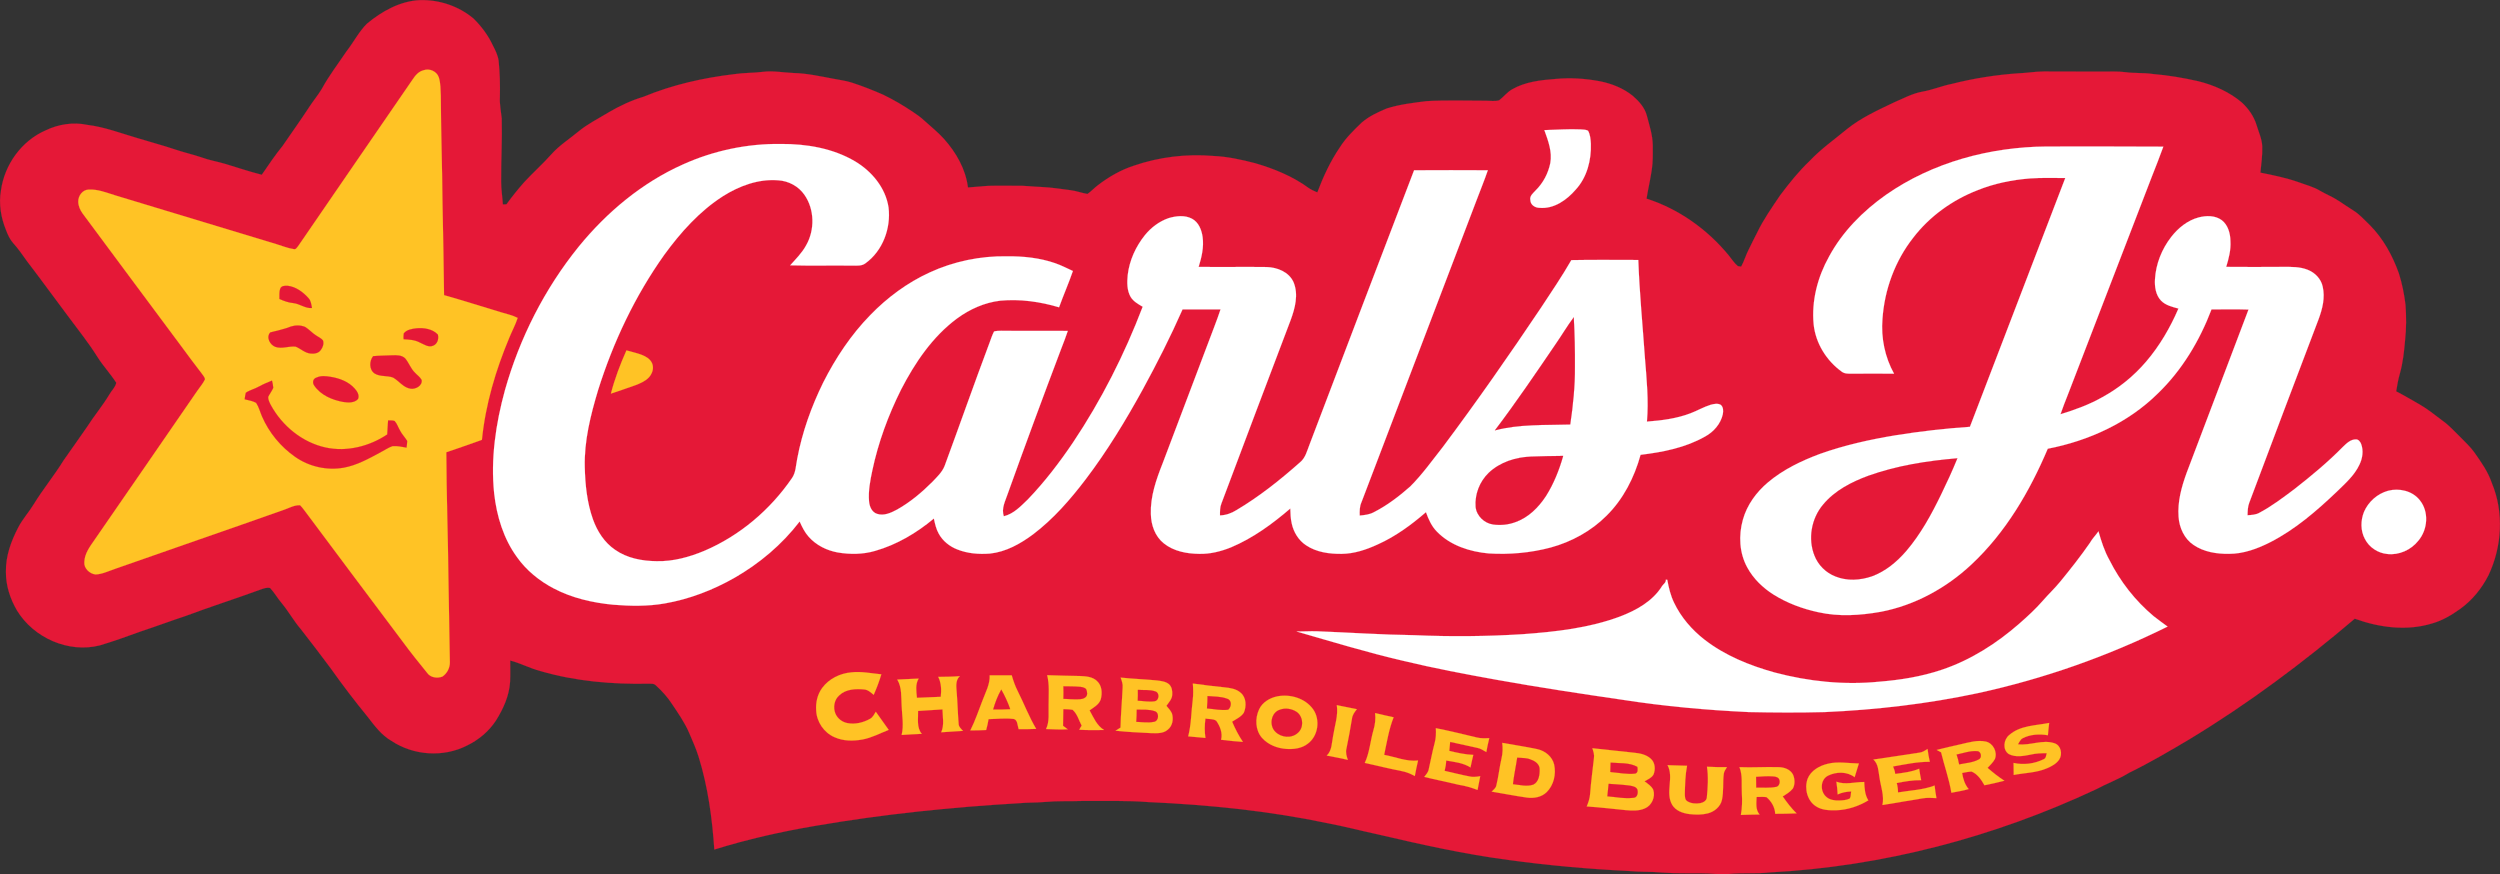
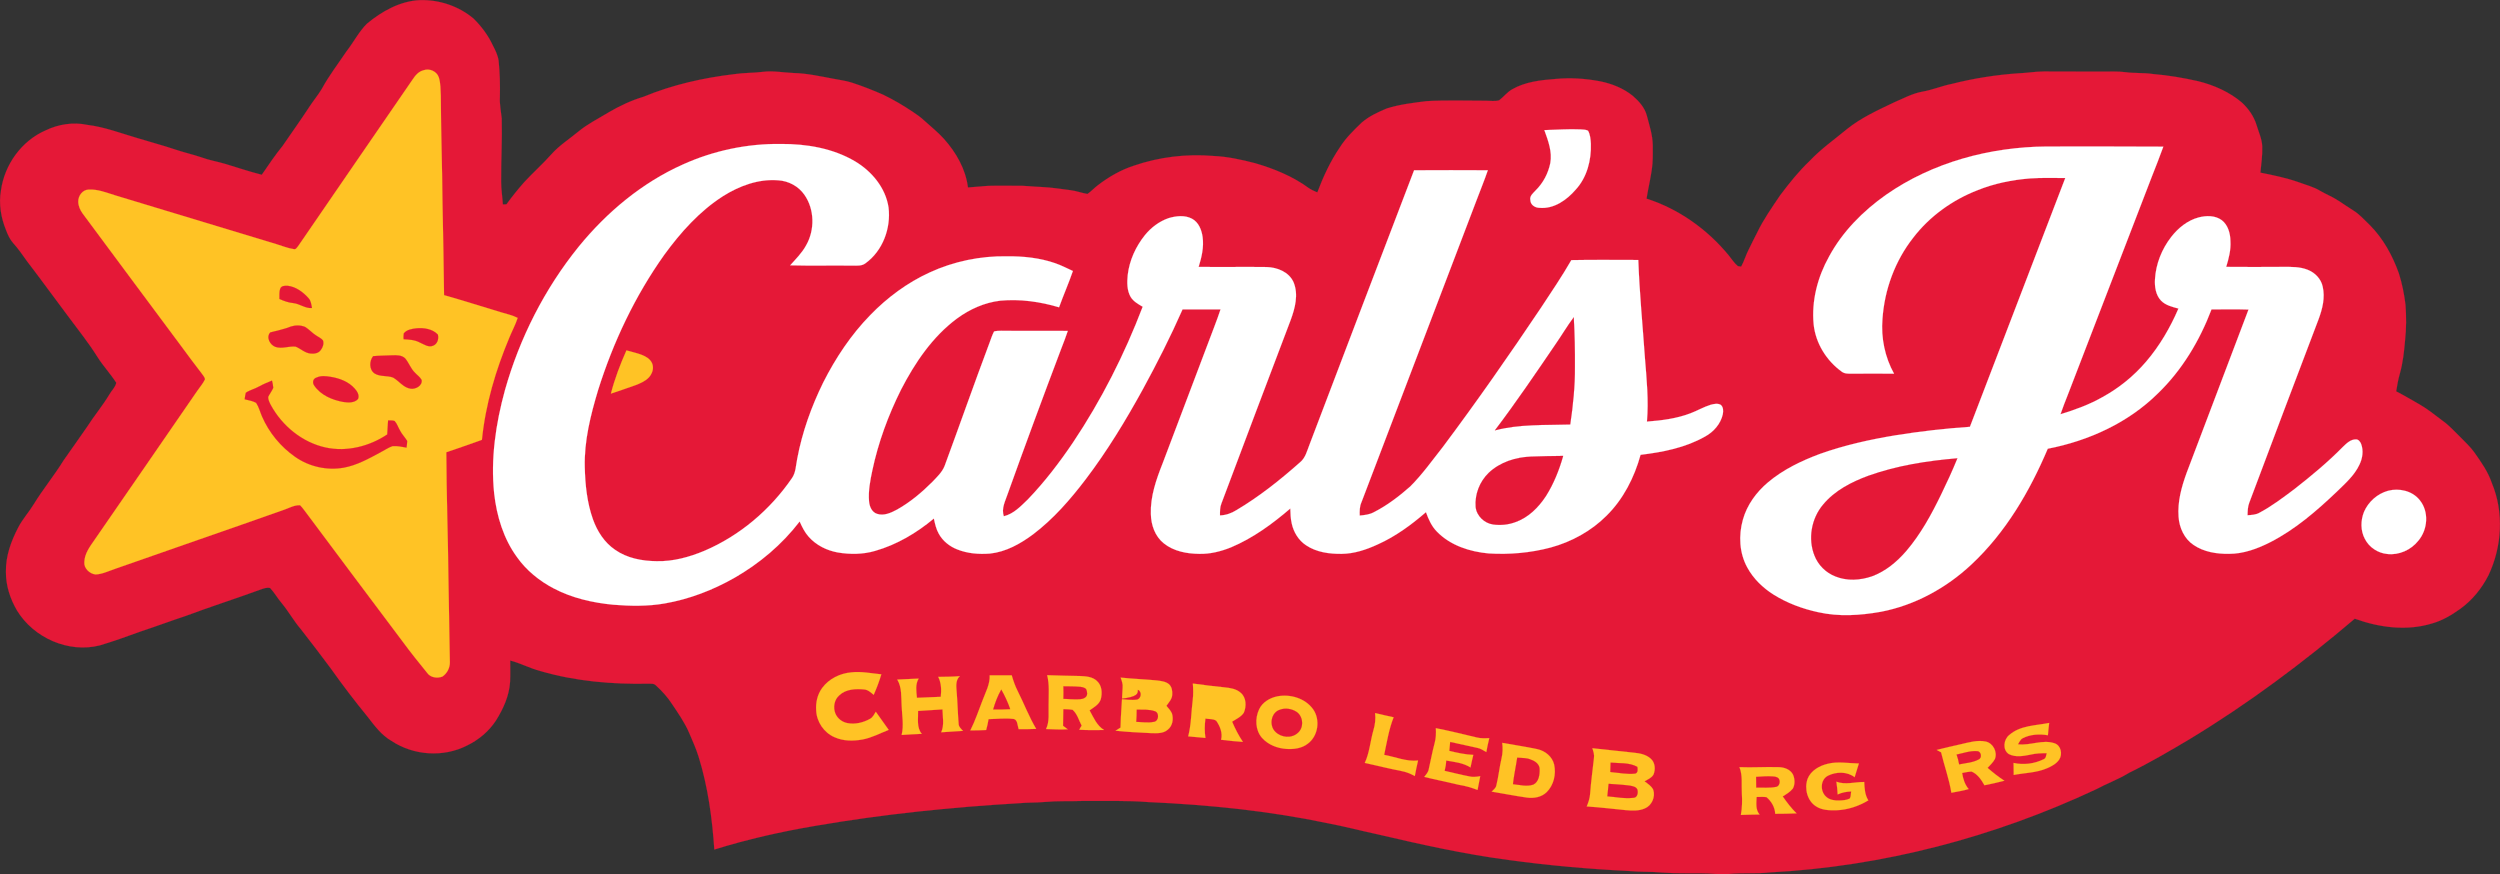
<svg xmlns="http://www.w3.org/2000/svg" version="1.1" id="Layer_1" x="0px" y="0px" viewBox="0 0 1769.5 618.8" enable-background="new 0 0 1769.5 618.8" xml:space="preserve">
  <rect x="0" y="0" width="1769.5" height="618.8" fill="#333333" stroke="none" />
  <path fill="#E51837" stroke="#E51837" stroke-width="9.375000e-02" stroke-miterlimit="10" d="M297.1,0.1  c13.7-0.4,27.6,4.2,38.1,13.1c5.5,5.4,10.2,11.7,13.5,18.7c1.8,3.5,3.6,7,4.2,11c0.9,8.6,1.1,17.2,0.9,25.8c-0.3,5,0.8,10,1.3,15  c0.4,15-0.5,30-0.4,45c0,5.4,0.9,10.7,1.2,16c0.7,0,2,0,2.6-0.1c3.9-5.4,8.1-10.6,12.5-15.6c6.3-6.8,13.2-12.9,19.3-19.8  c5.5-6.2,12.6-10.7,19-16c6.5-5.4,14.2-9.2,21.4-13.6c7.8-4.6,16.1-8.5,24.8-11.1c20.5-8.5,42.3-13.4,64.2-16c6.6-1,13.3-0.8,20-1.6  c7.3-1,14.7,0.5,22,0.8c9.4,0.2,18.7,2.3,27.9,4c4.4,0.9,9,1.4,13.3,2.8c7.5,2.4,15,5.4,22.3,8.6c7.2,3.5,14.2,7.6,20.9,12.1  c2.8,1.9,5.6,3.8,8,6.1c4.7,4.3,9.7,8.2,14,13c8.6,9.6,15.4,21.4,17,34.4c3-0.2,5.9-0.4,8.9-0.7c8.2-0.9,16.5-0.4,24.7-0.5  c6.4-0.2,12.7,0.7,19,0.9c6.7,0.3,13.3,1.4,19.8,2.2c4.2,0.5,8.1,2,12.2,2.7c2.7-1.8,4.8-4.3,7.4-6.2c7.7-5.9,16.2-10.8,25.4-13.8  c18-6.2,37.3-8.5,56.2-6.9c10,0.4,19.9,2.6,29.6,5.1c13.4,3.9,26.7,9.3,38,17.6c1.9,1.3,4,2.2,6.1,3.1c4.2-11.1,9.2-22,15.9-31.8  c4.2-6.7,9.9-12.2,15.5-17.6c5.2-4.5,11.5-7.4,17.7-10c9.1-2.9,18.7-4,28.2-5.2c14-0.8,28-0.3,42-0.3c3.1,0,6.4,0.6,9.4-0.3  c3.2-2.4,5.6-5.7,9.1-7.7c9.3-5.4,20.3-6.6,30.8-7.4c10.6-1,21.3-0.3,31.7,1.7c8.3,1.7,16.3,4.9,22.9,10.2c4.4,3.8,8.5,8.3,10,14  c1.8,6.9,4.1,13.7,4.2,20.9c0,4.3,0.1,8.7-0.2,13c-0.7,8.4-2.9,16.6-4.2,24.9c22.8,7.3,43.1,21.8,58.2,40.2c2.1,2.6,3.9,5.5,6.5,7.6  c0.6,0.1,1.7,0.2,2.3,0.3c2.1-3.8,3.3-8.1,5.3-12c1.9-4,4-8,6-12c4.5-9.4,10.6-18,16.4-26.6c6.4-8.5,13.1-16.9,20.8-24.2  c8-8.5,17.6-15.2,26.5-22.6c10-8,21.7-13.3,33.2-18.8c6.6-2.8,12.9-6.3,20-7.6c7.1-1.2,13.8-4.1,20.9-5.5  c15.4-3.9,31.2-6.4,47.2-7.5c6-0.2,12-1.3,18-1.3c13.7,0.1,27.3,0,41,0.1c5.6,0,11.2-0.3,16.7,0.4c6.5,0.9,13,0.3,19.4,1.3  c10.8,0.9,21.5,2.7,32.1,5.1c11.2,2.8,22.1,7.6,30.9,15.1c4.6,4.3,8.4,9.6,10.3,15.7c1.5,5.1,3.9,10,4.1,15.4  c0.2,6.2-0.7,12.4-1.3,18.5c8.9,1.8,17.9,3.6,26.5,6.6c5.3,2,10.9,3.3,15.8,6.3c4.5,2.6,9.3,4.5,13.6,7.4c3.2,2.2,6.5,4.3,9.7,6.4  c4.5,2.7,7.9,6.7,11.7,10.3c9.6,9.6,16.2,21.7,20.7,34.3c2.3,7.3,3.8,14.8,4.7,22.3c0.6,8.3,0.6,16.7-0.3,25  c-0.7,7.9-1.5,15.9-3.7,23.6c-1.2,4.1-1.9,8.4-2.6,12.6c5.3,2.7,10.4,5.8,15.6,8.7c6.1,3.4,11.5,7.8,17.1,12c4.8,3.4,8.8,7.9,13,12  c3.3,3.4,6.8,6.6,9.6,10.5c4.8,6.8,9.7,13.7,12.4,21.7c8.7,20.8,7.2,45.1-2.4,65.3c-4.8,9.4-11.6,17.8-20.2,23.9  c-6,4.3-12.4,8.1-19.5,10.1c-18,5.6-37.5,3-54.9-3.3c-36.7,31.2-75.5,60.2-116.8,85.2c-14.1,8.4-28.3,16.7-43,23.9  c-7.4,4.6-15.6,7.5-23.2,11.6c-72.4,34-151.2,54.7-231.2,58.9c-9.6,1.1-19.2,0.1-28.8,1.1c-6.7,0.6-13.3-0.6-20-0.5  c-9,0-18,0.1-27-0.5c-7.8-0.8-15.7-0.3-23.5-1.1c-28.5-1.4-57-3.9-85.3-7.8c-31.5-4.1-62.5-11.1-93.4-18.3  c-11.6-2.5-23-5.5-34.6-7.7c-41.9-8.8-84.5-13.1-127.2-15c-15.3-1.2-30.7-0.7-46-0.8c-9,0.3-18-0.1-27,0.7  c-6.1,0.6-12.2,0.3-18.3,0.9c-48.3,2.8-96.5,7.8-144.2,16c-24.2,4.1-48.2,9.5-71.6,16.8c-1.5-22.1-4.5-44.4-11.1-65.6  c-1.8-5.9-4.4-11.5-6.8-17.2c-3.1-7.1-7.6-13.6-11.9-20c-3.2-5-7.2-9.4-11.6-13.4c-1.4-1.5-3.6-1.1-5.4-1.2  c-25.6,0.5-51.5-1.7-76.2-8.9c-7.4-1.9-14.1-5.6-21.5-7.5c0,5.1,0.2,10.1-0.1,15.2c-0.6,9.8-4.8,19-10,27.3  c-5,7.7-12.3,13.7-20.5,17.7c-16.7,8.5-37.8,7.1-53.4-3.3c-7.2-4.1-12-10.8-17-17.2c-9-11-17.7-22.4-25.9-34  c-7-9.4-14-18.6-21.2-27.8c-5-5.8-8.7-12.6-13.6-18.5c-2.9-3.4-5.1-7.4-8.2-10.7c-2.3-0.6-4.5,0.3-6.6,1  c-17.7,6.5-35.7,12.2-53.3,18.8c-10.6,3.5-21,7.4-31.6,10.9c-9.7,3.5-19.3,7-29.1,9.9c-22.1,5.6-46.7-5.3-58.5-24.6  c-4.9-8.3-8-17.8-7.9-27.5C4,393.6,7.9,382.9,13,373.2c3-5.8,7.5-10.7,10.9-16.3c6.5-10.6,14.5-20.3,21.1-31  c5.5-7.7,10.9-15.6,16.4-23.4c5.1-8,11.2-15.2,16.1-23.4c1.5-2.7,4.2-5,4.8-8.2c-4.1-6.4-9.4-12-13.4-18.4  c-6.1-9.8-13.3-18.7-20.1-27.9c-9.9-13.1-19.5-26.5-29.5-39.5c-3.2-4.5-6.3-9-10-13.1c-2.3-2.6-3.8-5.9-5-9.1  c-3.6-8.8-5.3-18.7-3.6-28.1c2.5-18.3,14.6-35.1,31.6-42.5c9.1-4.4,19.6-6,29.5-3.9c12.3,1.5,23.9,6,35.6,9.4  c8.7,2.7,17.6,5,26.2,7.9c6.4,2.2,12.9,3.6,19.3,5.8c5.4,2,11.2,2.9,16.8,4.6c8.5,2.6,16.9,5.4,25.6,7.6c4.8-7,9.5-14,14.8-20.5  c6.2-9.1,12.7-18.1,18.7-27.3c2.9-4.5,6.3-8.5,9-13c5.1-9.4,11.6-17.8,17.5-26.6c5-6.4,8.7-13.8,14.4-19.5  C270.3,8,283.1,0.8,297.1,0.1L297.1,0.1z" />
  <path fill="#FFC325" stroke="#FFC325" stroke-width="9.375000e-02" stroke-miterlimit="10" d="M292.1,56.2c1.9-2.9,4.3-5.7,7.8-6.5  c4.1-1.5,9.3,0.8,10.7,5.1c1.3,4.2,1.2,8.6,1.4,12.9c0.1,25.4,1,50.7,1.2,76.1c0.5,21.7,0.8,43.4,1.1,65.1  c13.5,3.8,26.8,8.1,40.2,12.1c4,1.2,8.2,2.1,11.9,4c-1.5,4.7-3.9,9.1-5.8,13.7c-9.7,23.1-17,47.5-19.5,72.6c-8.4,3-16.8,6-25.2,8.8  c0.1,29.9,1.2,59.7,1.5,89.6c0.3,19.7,0.6,39.4,1,59c0.1,4-2,8-5.3,10.2c-3.7,1.4-8.5,0.7-10.8-2.7c-6-7.4-12-14.8-17.6-22.5  c-22.3-29.7-44.6-59.4-66.8-89.2c-1.8-2.3-3.4-4.8-5.5-6.9c-3.8-0.2-7.3,1.7-10.8,3c-40,14.2-80.1,27.9-120.1,42  c-4.5,1.5-9,3.8-13.9,4c-4.2-0.5-8.4-4.4-7.9-8.9c0.2-6,4-10.9,7.3-15.7c24.3-35.1,48.4-70.2,72.6-105.3c1.9-2.8,4.1-5.2,5.5-8.2  c-0.1-1.6-1.4-2.7-2.2-4c-5.1-6.5-10-13.3-15-20c-23.2-31.2-46.4-62.3-69.5-93.5c-1.7-2.4-3-5.3-3-8.3c-0.1-4.1,3-8.3,7.2-8.5  c6.5-0.4,12.6,2.1,18.7,4c38.1,11.5,76.2,23.1,114.3,34.6c4.1,1.2,8,2.9,12.2,3.5c1.6,0.6,2.4-1.2,3.3-2.2  C238,134.7,265.2,95.5,292.1,56.2L292.1,56.2z" />
  <path fill="#FFFFFF" stroke="#FFFFFF" stroke-width="9.375000e-02" stroke-miterlimit="10" d="M1093.1,92.1  c8.5-0.2,17.1-0.9,25.6-0.5c1.8,0.1,3.7,0.1,5.3,0.9c1.6,2.8,1.8,6.1,2,9.2c0.4,11.6-2.7,23.8-10.7,32.5  c-6.4,7.4-15.4,13.8-25.6,12.9c-3.1,0-6.4-2-6.5-5.4c-0.7-3,1.9-4.9,3.7-6.9c5.3-5.2,8.9-12,10.4-19.3  C1098.8,107.5,1095.8,99.6,1093.1,92.1L1093.1,92.1z" />
  <path fill="#FFFFFF" stroke="#FFFFFF" stroke-width="9.375000e-02" stroke-miterlimit="10" d="M483.4,116.4  c21.7-9.8,45.5-14.8,69.3-14.5c18.1-0.1,36.8,3,52.5,12.3c11.8,7,21.6,18.7,23.7,32.6c1.8,14.7-4.1,30.8-16.4,39.6  c-2.5,1.9-5.8,1.6-8.8,1.6c-14.8-0.2-29.6,0.2-44.4-0.2c4-4.5,8.4-8.8,11.3-14.2c6.2-10.8,6-25.4-1.2-35.7  c-4.2-6.1-11.3-9.9-18.7-10.3c-13.8-1.1-27.3,3.9-38.9,11.2c-16.6,10.6-30,25.6-41.6,41.5c-20.7,29.1-36.2,61.8-46.9,95.9  c-5.3,17.7-9.9,35.9-9.4,54.5c0.3,12.5,1.6,25.1,5.8,36.9c3,8.4,8.1,16.4,15.6,21.5c8.5,6,19.1,8,29.4,8.1c11.7,0.3,23.3-2.9,34-7.4  c25-10.7,46.5-29,61.8-51.3c2.9-4.1,2.8-9.2,3.8-13.9c3.5-18.7,10-36.8,18.4-53.9c8.8-17.4,19.7-33.8,33.3-47.7  c12-12.4,26.2-22.9,41.9-30.1c17.1-7.9,36-11.8,54.8-11.5c11.6-0.1,23.3,1.1,34.2,4.9c4.3,1.5,8.4,3.6,12.5,5.5  c-3,8.7-6.7,17.1-9.8,25.7c-13.4-4-27.6-6-41.6-4.7c-11.1,1.3-21.6,6-30.6,12.6c-17.4,12.9-29.8,31.3-39.6,50.3  c-9.1,18.2-16.2,37.5-20.4,57.4c-1.5,7.1-2.9,14.4-2.3,21.7c0.3,3.6,1.9,7.7,5.7,8.9c4.8,1.6,9.8-0.7,14.1-3  c9.3-5.2,17.6-12.2,25.1-19.7c3.2-3.4,6.8-6.7,8.6-11.2c10.7-29,20.9-58.2,31.8-87.2c1-2.7,1.9-5.5,3.2-8c1.7-0.5,3.4-0.4,5.1-0.5  c15.7,0.2,31.4,0,47.1,0.1c-1.5,4.3-3,8.5-4.7,12.7c-12.9,34.1-25.5,68.2-37.8,102.5c-1.7,5.2-4.7,10.4-2.8,16c7-1.7,12-7.1,17-11.9  c11.9-12.4,22.3-26,31.9-40.2c20.1-30,36.5-62.4,49.4-96.2c-3.1-1.8-6.5-3.7-8.5-6.9c-2.7-4.7-2.6-10.3-2.1-15.5  c1.2-10.4,5.7-20.2,12.2-28.3c4.4-5.4,10.1-9.7,16.7-12c5.4-1.6,11.5-2.3,16.6,0.4c4.7,2.5,6.8,7.9,7.5,12.9  c1,7.2-0.7,14.4-2.8,21.2c16,0.2,32.1-0.1,48.1,0.1c7.6,0.2,15.9,3.5,19.1,10.8c3.6,8.7,1,18.4-2.1,26.8  c-16.4,43.3-32.8,86.5-49,129.8c-1.1,2.7-1,5.6-1,8.4c4.1-0.1,8.1-1.5,11.6-3.7c16.2-9.6,31-21.4,45.1-33.9c3.8-3.1,4.9-8,6.6-12.3  c24.6-64.8,49.3-129.6,74.1-194.4c17.4-0.1,34.8-0.1,52.2,0c-2.4,7-5.2,13.8-7.8,20.7c-27.2,71.5-54.4,142.9-81.7,214.4  c-1.3,2.9-1.3,6.1-1.2,9.3c3.5-0.3,7-0.7,10.1-2.4c9.4-4.8,17.9-11.3,25.7-18.2c8.6-8.6,15.6-18.5,23.1-28  c24.1-32.2,47.1-65.2,69.5-98.6c7.3-11.1,14.8-22.1,21.4-33.6c15.8-0.3,31.6-0.1,47.4-0.1c0.8,23.2,3.1,46.4,4.7,69.6  c1.2,14.9,2.7,29.9,1.4,44.8c10.5-0.8,21-2.1,30.9-5.9c4.8-1.8,9.3-4.5,14.2-6c2.3-0.6,4.9-1.2,7.1,0c2,1.6,1.9,4.4,1.5,6.7  c-1.5,6.8-6.5,12.5-12.6,15.8c-13.9,7.9-29.9,11-45.6,12.9c-4.4,16-12.2,31.4-24.2,43.2c-10.8,10.8-24.7,18.4-39.4,22.4  c-14.3,3.8-29.2,5.1-43.9,4.2c-13.3-1.2-27.1-5.6-36.6-15.4c-3.8-3.8-6-8.8-7.8-13.8c-10.4,9-21.6,17.2-34.1,22.8  c-8,3.7-16.6,6.6-25.5,6.7c-8.7,0.1-17.9-1.1-25.3-6.1c-5.3-3.5-8.8-9.3-10.1-15.4c-0.8-3.5-0.9-7-1-10.6  c-12.7,10.9-26.5,21-42,27.5c-7.2,2.9-14.8,4.8-22.6,4.6c-8.7-0.1-17.9-1.8-24.9-7.4c-6.3-5-9.1-13.1-9.2-20.9  c-0.4-12.4,3.8-24.3,8.3-35.7c12.3-32.4,24.5-64.9,36.8-97.3c1.5-3.9,2.9-7.8,4.2-11.7c-8.9-0.1-17.9,0-26.9,0  c-8.5,19.3-18.1,38.2-28.2,56.7c-12.1,22-25.2,43.6-40.4,63.6c-10.9,14.3-22.8,28-37.2,38.9c-9,6.7-19.2,12.4-30.5,13.6  c-7.8,0.6-15.9,0-23.3-3c-5.3-2.1-10.1-5.9-12.9-11c-1.9-3.3-2.7-7.1-3.5-10.8c-12.2,10.2-26.2,18.5-41.6,22.9  c-8.5,2.5-17.7,2.6-26.5,1.1c-7.7-1.4-15.2-5.1-20.5-11.1c-2.8-3.1-4.7-7-6.4-10.8c-12.5,16.3-28.4,29.7-46.2,39.9  c-15.3,8.7-32,15.1-49.3,18.1c-12,2.1-24.4,1.9-36.5,0.9c-14.5-1.4-29.1-4.7-42-11.5c-10.2-5.3-19.4-12.8-26-22.1  c-9.6-13.1-14.4-29.1-16.2-45c-2.6-24.6,1.1-49.5,7.6-73.2c10.4-36.9,28.1-71.8,52.2-101.6C429.6,150.1,454.5,129.3,483.4,116.4  L483.4,116.4z" />
  <path fill="#FFFFFF" stroke="#FFFFFF" stroke-width="9.375000e-02" stroke-miterlimit="10" d="M1334.9,137.9  c33.1-23.1,73.7-33.9,113.8-34.2c27.5,0,55-0.1,82.5,0.1c-2.6,7.2-5.4,14.3-8.2,21.4c-19.8,51.2-39.4,102.5-59.2,153.7  c-1.9,4.7-3.7,9.5-5.4,14.3c10.2-3.1,20.4-6.8,29.7-12.1c11.7-6.4,22.2-14.9,30.9-25.1c9.6-11.2,17.1-24.1,22.9-37.6  c-4.4-1.2-9.1-2.3-12.3-5.6c-3.8-4-4.6-9.8-4.3-15.1c0.6-10.8,4.8-21.4,11.5-30c4.9-6.3,11.5-11.7,19.4-13.8  c5.4-1.4,11.6-1.5,16.3,1.9c4.5,3.4,6.1,9.4,6.2,14.8c0.4,6.3-1.2,12.4-3,18.3c13.3,0.1,26.6,0.1,40,0c6,0,12.2-0.2,17.8,2.1  c5.1,2,9.4,6.5,10.5,11.9c1.8,7.8-0.2,15.7-2.9,23c-16.5,43.3-32.8,86.6-49.1,130c-1.1,2.8-1.1,5.9-1.2,8.8c2.8-0.2,5.8-0.3,8.3-1.7  c8.9-4.7,17-10.9,25-16.9c11.9-9.3,23.6-19,34.2-29.8c2.6-2.5,5.5-5.4,9.3-5.3c1.8,0,3,1.7,3.6,3.2c1.8,4.8,1,10.2-1.2,14.7  c-3.6,7.7-10.1,13.3-16,19.1c-14.3,13.6-29.5,26.8-47.2,35.8c-9,4.6-18.9,8.2-29.1,8.2c-8.7,0.1-17.8-1.3-25.1-6.3  c-6.5-4.3-10.1-12.2-10.6-19.9c-0.8-10.7,2.1-21.2,5.7-31.1c14.6-38.5,29.2-77.1,43.8-115.6c-8.7-0.3-17.5-0.1-26.2-0.1  c-8.4,22.1-20.8,42.9-37.9,59.4c-21.1,20.9-49.1,33.6-78,39.2c-12.8,30.2-29.8,59.3-54,81.9c-17.8,16.7-40.1,28.9-64.1,33.5  c-14.6,2.6-29.8,3.6-44.4,0.3c-11.1-2.4-21.9-6.4-31.5-12.4c-7.6-4.8-14.4-11.3-18.7-19.3c-5.6-10.2-6.2-22.6-3.1-33.7  c2.9-10.5,9.6-19.6,17.8-26.5c10.8-9.1,23.6-15.2,36.7-20.1c17.4-6.2,35.4-10.2,53.6-13.2c17.4-2.8,35-4.8,52.6-6  c22.5-58.7,45-117.4,67.5-176.1c-8.4,0-16.8-0.3-25.1,0.3c-12.7,1-25.4,3.6-37.2,8.4c-17.7,6.9-33.7,18.4-45.3,33.5  c-12.9,16.4-20.4,36.8-21.8,57.6c-1.1,13.3,1.7,27,8.2,38.7c-9.9-0.1-19.9-0.1-29.9,0c-2.5,0-5.2,0.1-7.2-1.5  c-10.8-7.8-18.4-20.1-19.8-33.4c-1.6-16.7,2.8-33.5,10.9-48C1304.1,164,1318.6,149.4,1334.9,137.9L1334.9,137.9z" />
  <path fill="#E51837" stroke="#E51837" stroke-width="9.375000e-02" stroke-miterlimit="10" d="M198.4,204.3c0.7-2.1,3.4-2.1,5.3-2  c5.8,0.7,10.9,4.5,14.7,8.8c1.7,1.8,1.9,4.5,2.4,6.9c-4.7,0.4-8.6-3-13.2-3.5c-3.4-0.3-6.7-1.5-9.8-2.9  C197.9,209.2,197.5,206.6,198.4,204.3L198.4,204.3z" />
  <path fill="#E51837" stroke="#E51837" stroke-width="9.375000e-02" stroke-miterlimit="10" d="M1101.3,243.3  c4.3-6.2,8.1-12.7,12.6-18.7c0.6,11.7,0.9,23.4,0.8,35.1c0.1,13.6-1.3,27.2-3.3,40.7c-17.8,0.6-35.9-0.4-53.3,4.2  C1073.2,284.7,1087.2,264,1101.3,243.3L1101.3,243.3z" />
  <path fill="#E51837" stroke="#E51837" stroke-width="9.375000e-02" stroke-miterlimit="10" d="M206,231.1c3.2-1,6.8-1,9.9,0.3  c2.9,1.7,5,4.3,7.9,6.1c1.6,1.1,3.6,1.9,4.8,3.5c0.8,2.4-0.2,5-1.7,6.9c-1.6,2.2-4.6,2.6-7.2,2.3c-4-0.4-6.9-3.5-10.5-4.9  c-4.7-0.5-9.6,1.8-14.3,0.2c-3.8-1.4-6.7-6.8-3.6-10.2C196.2,234,201.3,233,206,231.1L206,231.1z" />
  <path fill="#E51837" stroke="#E51837" stroke-width="9.375000e-02" stroke-miterlimit="10" d="M285.8,236c2.1-2.7,5.7-3.2,8.9-3.6  c5.3-0.5,11.4,0.4,15.2,4.4c0.8,3-0.3,6.7-3.4,7.9c-3.3,1.4-6.5-1.1-9.4-2.3c-3.5-1.9-7.5-2.1-11.4-2.3  C285.5,238.7,285.7,237.4,285.8,236L285.8,236z" />
  <path fill="#FFC325" stroke="#FFC325" stroke-width="9.375000e-02" stroke-miterlimit="10" d="M432.4,278.6  c2.7-10.5,6.6-20.7,11-30.6c4.3,1.3,8.9,2.1,12.9,4.1c2.7,1.3,5.2,3.6,5.7,6.6c0.6,3.1-0.7,6.2-2.8,8.5c-2.6,2.7-6.2,4.2-9.6,5.5  C443.9,274.7,438.2,276.7,432.4,278.6L432.4,278.6z" />
  <path fill="#E51837" stroke="#E51837" stroke-width="9.375000e-02" stroke-miterlimit="10" d="M264.1,252.1  c4.5-0.4,9.1-0.4,13.7-0.6c3-0.1,6.6-0.2,9,2.2c2.6,3.1,3.9,7.2,6.8,10c1.6,1.8,3.7,3.1,4.8,5.2c0.7,4.1-4.2,6.7-7.7,6.2  c-5.2-0.7-8.2-5.5-12.5-7.9c-4.2-1.6-9.2-0.4-13.1-2.9C261.2,261.6,261.4,255.5,264.1,252.1L264.1,252.1z" />
  <path fill="#E51837" stroke="#E51837" stroke-width="9.375000e-02" stroke-miterlimit="10" d="M224.2,267.2c3-1.4,6.4-1,9.6-0.5  c6.4,1,13,3.4,17.4,8.5c1.7,1.9,3.3,4.6,2.2,7.2c-2.6,2.9-6.9,2.6-10.4,2.1c-7.8-1.4-15.9-4.8-20.5-11.5  C220.9,270.9,221.5,267.9,224.2,267.2L224.2,267.2z" />
  <path fill="#E51837" stroke="#E51837" stroke-width="9.375000e-02" stroke-miterlimit="10" d="M183.5,273.5c2.9-1.6,6-2.9,9-4.1  c0.4,1.7,0.8,3.4,0.9,5.1c-1,2.3-2.5,4.2-3.6,6.4c-0.1,2,0.9,3.9,1.8,5.7c8.1,14.9,22.4,26.6,39,30.2c15,3.2,31-0.9,43.5-9.3  c0.2-3.3,0.4-6.6,0.6-9.9c1.5,0.1,3.1-0.2,4.6,0.4c1.7,1.8,2.4,4.3,3.7,6.5c1.3,2.7,3.6,5,5.2,7.6c0,1.6-0.3,3.1-0.5,4.7  c-3.2-0.6-6.5-1.3-9.8-1.1c-3.1,1.1-5.8,3-8.7,4.5c-8.2,4.4-16.6,9.1-25.9,10.8c-11.9,2.1-24.4-0.7-34.3-7.6  c-10.2-7.1-18.5-17.1-23.5-28.6c-1.4-3.2-2.2-6.7-4.2-9.7c-2.5-1.4-5.4-1.8-8.1-2.5c0.2-1.5,0.4-3.1,0.8-4.6  C176.9,276,180.4,275.3,183.5,273.5L183.5,273.5z" />
  <path fill="#E51837" stroke="#E51837" stroke-width="9.375000e-02" stroke-miterlimit="10" d="M1053.7,334.7  c8-7.6,19.1-11.1,29.9-11.5c7.6-0.2,15.2-0.5,22.8-0.5c-2.8,9.9-6.7,19.7-12.2,28.4c-5.3,8.1-12.5,15.3-21.8,18.5  c-4.9,1.8-10.3,2.3-15.5,1.6c-6.2-0.8-11.8-6.1-12.4-12.4C1043.8,349.9,1047.3,340.9,1053.7,334.7L1053.7,334.7z" />
  <path fill="#E51837" stroke="#E51837" stroke-width="9.375000e-02" stroke-miterlimit="10" d="M1322.6,336.7  c20.2-7.2,41.5-10.5,62.8-12.3c-3.5,8.6-7.4,17.1-11.5,25.5c-6.9,14.2-14.5,28.2-24.8,40.2c-6.6,7.6-14.6,14.3-24.2,17.8  c-8.2,2.8-17.5,3.4-25.7,0.1c-6.8-2.6-12.3-8.1-14.9-14.8c-4.7-11.9-2.2-26.1,6-35.9C1298.6,347.2,1310.6,341.1,1322.6,336.7  L1322.6,336.7z" />
  <path fill="#FFFFFF" stroke="#FFFFFF" stroke-width="9.375000e-02" stroke-miterlimit="10" d="M1690.2,347.4  c7.9-2.1,17.2,0,22.4,6.5c6.8,8.2,5.8,20.9-0.9,28.8c-5.1,6.5-13.7,10.4-22,9.4c-6.6-0.6-12.8-4.7-15.8-10.6  c-3.2-5.9-3.1-13.2-0.6-19.3C1676.4,355.1,1682.7,349.5,1690.2,347.4L1690.2,347.4z" />
-   <path fill="#FFFFFF" stroke="#FFFFFF" stroke-width="9.375000e-02" stroke-miterlimit="10" d="M1479.2,384.3c1.7-3,4.1-5.4,6.1-8.2  c2,7,4.2,14,7.8,20.4c7.6,15.1,18.2,28.7,31.2,39.6c3.2,2.5,6.6,5,9.9,7.4c-42.6,21.1-87.8,37-134.3,47.1  c-35.6,7.6-71.9,11.8-108.2,13.4c-18,0.5-36,0.4-54,0c-29.9-1.4-59.7-4.1-89.3-8.7c-29.6-4.3-59.3-8.8-88.8-14.1  c-22.3-4-44.5-8.2-66.5-13.5c-25.4-5.9-50.3-13.5-75.3-20.7c4.7,0,9.3-0.3,13.9-0.2c23.2,0.9,46.3,2.5,69.5,2.8  c25.5,1.1,51,0.9,76.5-0.7c23.3-1.7,46.9-4.3,68.9-12.5c11.6-4.4,23.3-10.9,29.9-21.7c1-1.4,2.8-2.4,2.6-4.4l1,0.1  c1,5.5,2.3,11.1,4.8,16.2c4.9,10.3,12.6,19.2,21.6,26.2c14.6,11.3,32,18.3,49.6,23.2c24.1,6.4,49.3,9,74.1,6.5  c15-1.2,29.9-3.6,44.1-8.4c20.4-6.8,38.9-18.6,55.1-32.8c5.8-5.1,11.6-10.4,16.7-16.3c4-4.6,8.4-8.7,12.3-13.5  C1465.6,402.7,1472.7,393.7,1479.2,384.3L1479.2,384.3z" />
  <path fill="#FFC325" stroke="#FFC325" stroke-width="9.375000e-02" stroke-miterlimit="10" d="M581.9,487  c4.8-6.6,12.7-10.4,20.7-11.1c7.1-0.8,14.1,0.7,21.2,1.4c-1.5,5-3.3,9.8-5.4,14.5c-2-1.6-4-3.6-6.7-3.8c-6-0.6-13-0.3-17.6,4.1  c-3.7,3.1-4.6,8.7-2.8,13c1.5,3.5,4.8,6,8.4,6.7c5.5,1.1,11.3-0.3,16.1-3c2-1,2.9-3.2,4.1-5c3,4.3,6.1,8.5,9.1,12.8  c-6.1,2.4-12,5.6-18.5,6.8c-6.6,1.2-13.6,1.2-19.8-1.6c-7.5-3.2-12.7-10.9-13-19C577.3,497.2,578.6,491.5,581.9,487L581.9,487z" />
  <path fill="#FFC325" stroke="#FFC325" stroke-width="9.375000e-02" stroke-miterlimit="10" d="M700.5,478c5.2,0,10.4,0,15.6,0  c1.1,3.8,2.4,7.6,4.2,11.1c4.5,8.9,8,18.2,13.1,26.8c-4.2,0.2-8.3,0.2-12.4,0.2c-0.9-2.6-0.6-7.2-4.2-7.3  c-5.7-0.6-11.4,0.1-17.1,0.2c-0.4,2.6-1,5.1-1.7,7.7c-3.7,0.2-7.5,0.3-11.2,0.3c3.5-6.9,5.9-14.3,8.7-21.4  C697.6,489.9,700.8,484.3,700.5,478L700.5,478z" />
  <path fill="#FFC325" stroke="#FFC325" stroke-width="9.375000e-02" stroke-miterlimit="10" d="M741.2,477.9  c7.8,0.3,15.7,0.4,23.5,0.6c4.1,0.2,8.6,0.5,11.7,3.5c3.6,3.2,3.9,8.6,2.7,13c-1.2,3.7-4.9,5.6-7.9,7.8c2.8,5.1,5.1,10.7,10.2,13.9  c-5.8,0-11.7,0.2-17.5-0.2c0.5-1,1.1-2,1.7-2.9c-2-3.8-3.1-8.3-6.4-11.2c-2.2-0.4-4.4-0.4-6.6-0.5c-0.1,3.9-0.2,7.8-0.2,11.8  c1.1,0.8,2.2,1.7,3.3,2.5c-5.1,0.3-10.2,0-15.3-0.2c2.6-5.4,1.6-11.5,1.8-17.3C742.2,491.7,742.9,484.7,741.2,477.9L741.2,477.9z" />
  <path fill="#FFC325" stroke="#FFC325" stroke-width="9.375000e-02" stroke-miterlimit="10" d="M664.1,479.1  c5.1-0.1,10.2-0.1,15.2-0.5c-3.4,3.2-2.3,8.1-2.1,12.2c0.6,7.1,0.7,14.2,1.3,21.2c-0.1,2.3,1.7,3.8,3.1,5.3  c-5.2,0.3-10.3,0.7-15.4,1c2.3-5.2,1-10.8,0.9-16.2c-5.8,0.4-11.5,0.7-17.3,1.1c0.2,5.4-1.2,11.6,2.6,16.2  c-4.8,0.2-9.5,0.5-14.2,0.8c1.6-6.8,0.3-13.6,0-20.4c-0.4-6.4,0.3-13.1-3.1-18.8c5-0.2,10-0.4,15.1-0.7c-2.5,4.2-1.6,9-1.2,13.6  c5.6-0.2,11.3-0.4,16.9-0.7C666.4,488.4,666.3,483.5,664.1,479.1L664.1,479.1z" />
  <path fill="#FFC325" stroke="#FFC325" stroke-width="9.375000e-02" stroke-miterlimit="10" d="M793.2,479.6c8.5,0.9,17,1.2,25.5,2  c3,0.4,6.2,0.7,8.6,2.6c2.1,1.8,2.6,4.8,2.4,7.5c-0.1,3.1-2.4,5.4-4.1,7.9c1.4,1.7,3,3.3,3.9,5.4c1.2,3.9,0.5,8.8-3,11.5  c-3.2,2.8-7.8,2.5-11.8,2.4c-8.4-0.4-16.8-0.8-25.1-1.7c1.1-0.7,2.3-1.5,3.5-2.2c0.2-9.4,1.1-18.9,1.5-28.3  C794.9,484.2,794,481.9,793.2,479.6L793.2,479.6z" />
  <path fill="#FFC325" stroke="#FFC325" stroke-width="9.375000e-02" stroke-miterlimit="10" d="M844.3,483.8c7.4,1,14.9,2,22.3,2.7  c4,0.4,8.4,1,11.5,3.8c4.1,3.4,4.2,9.6,2.3,14.1c-1.9,3-5.4,4.5-8.3,6.4c2.1,5,4.6,9.8,7.6,14.3c-5.2-0.4-10.3-0.8-15.4-1.5  c1.2-4.7-0.7-9.5-3.4-13.4c-2.2-1.6-5.2-1.1-7.7-1.6c-0.6,4.6-0.7,9.1,0,13.7c-4.1-0.4-8.1-0.8-12.2-1.1c2.2-8.3,2.1-17,3.2-25.5  C844.7,491.7,844.6,487.7,844.3,483.8L844.3,483.8z" />
  <path fill="#E51837" stroke="#E51837" stroke-width="9.375000e-02" stroke-miterlimit="10" d="M752.7,485.8c3.6,0.1,7.3,0,11,0.3  c1.7,0.1,3.6,0.3,5,1.6c0.8,1.7,1.3,4.3-0.3,5.7c-1.2,1.2-3,1.4-4.6,1.5c-3.7,0.2-7.4-0.2-11.1-0.3  C752.8,491.6,752.8,488.7,752.7,485.8L752.7,485.8z" />
  <path fill="#E51837" stroke="#E51837" stroke-width="9.375000e-02" stroke-miterlimit="10" d="M703,502.1c1.4-4.9,3.2-9.6,5.7-14  c2.5,4.4,4.6,9,6.3,13.8C711,502.1,707,502.2,703,502.1L703,502.1z" />
-   <path fill="#E51837" stroke="#E51837" stroke-width="9.375000e-02" stroke-miterlimit="10" d="M805.4,488.3  c4.2,0.3,8.6-0.3,12.6,1.2c2.9,1.1,2.4,6.3-0.7,6.8c-4,0.6-8-0.2-12-0.4C805.4,493.4,805.5,490.8,805.4,488.3L805.4,488.3z" />
-   <path fill="#E51837" stroke="#E51837" stroke-width="9.375000e-02" stroke-miterlimit="10" d="M854.7,492.7  c4.7,0.4,9.5,0.2,13.9,1.9c3.4,0.9,3.1,5.8,0.7,7.7c-5,0.7-10-0.5-15-0.9C854.6,498.5,854.7,495.6,854.7,492.7L854.7,492.7z" />
+   <path fill="#E51837" stroke="#E51837" stroke-width="9.375000e-02" stroke-miterlimit="10" d="M805.4,488.3  c2.9,1.1,2.4,6.3-0.7,6.8c-4,0.6-8-0.2-12-0.4C805.4,493.4,805.5,490.8,805.4,488.3L805.4,488.3z" />
  <path fill="#FFC325" stroke="#FFC325" stroke-width="9.375000e-02" stroke-miterlimit="10" d="M904,492.9c9.2-1.8,19.8,1.3,25.4,9.1  c5.3,7.5,3.6,19.1-3.9,24.5c-4.2,3.2-9.7,3.9-14.8,3.6c-6.5-0.4-13.1-2.9-17.5-7.9c-4.7-5.4-5-13.7-2-20.1  C893.5,497.1,898.7,494,904,492.9L904,492.9z" />
-   <path fill="#FFC325" stroke="#FFC325" stroke-width="9.375000e-02" stroke-miterlimit="10" d="M946.2,499.1c4.7,1,9.5,2,14.2,2.9  c-1.7,2-3.2,4.1-3.5,6.8c-1.1,7.1-2.5,14.1-3.9,21.1c-0.7,2.7,0.1,5.4,1,7.9c-4.9-1.1-9.9-2.1-14.9-3c3.8-3.7,3.5-9.2,4.5-14  C944.7,513.6,947.3,506.5,946.2,499.1L946.2,499.1z" />
  <path fill="#E51837" stroke="#E51837" stroke-width="9.375000e-02" stroke-miterlimit="10" d="M906.1,502.3  c3.8-1.4,8.2-0.6,11.5,1.5c4.8,3.1,5.5,11.1,1,14.9c-4.4,4.1-11.9,3.4-16-0.9C898.1,513.3,899.7,504.1,906.1,502.3L906.1,502.3z" />
  <path fill="#E51837" stroke="#E51837" stroke-width="9.375000e-02" stroke-miterlimit="10" d="M804.6,502.3  c4.2,0.1,8.6-0.3,12.7,1.1c3.4,0.9,3,7.1-0.7,7.5c-4,0.8-8.2,0.1-12.3,0C804.5,508,804.6,505.1,804.6,502.3L804.6,502.3z" />
  <path fill="#FFC325" stroke="#FFC325" stroke-width="9.375000e-02" stroke-miterlimit="10" d="M973.3,504.7c4.3,1.1,8.7,2,13.1,3  c-3.4,8.6-4.8,17.7-6.7,26.6c8,1.4,15.7,4.9,24,4c-0.9,3.7-1.6,7.3-2.3,11c-3-1.7-6.2-3-9.6-3.6c-8.7-1.7-17.2-3.8-25.8-5.7  c3.4-7.3,3.9-15.4,6.1-23.1C973.3,513,973.8,508.8,973.3,504.7L973.3,504.7z" />
  <path fill="#FFC325" stroke="#FFC325" stroke-width="9.375000e-02" stroke-miterlimit="10" d="M1422.2,520.2  c7.8-6.8,18.6-6.6,28.2-8.5c-0.3,2.9-0.7,5.8-0.9,8.7c-6-1-12.5-0.7-18,2.2c-1.6,0.9-2.2,2.8-3.2,4.2c8.7,1.1,17.4-3.6,25.9-0.7  c4.6,1.5,5.8,7.7,3.3,11.5c-2,3-5.4,4.8-8.7,6.2c-7.4,3.2-15.7,3.2-23.5,4.7c0-2.8,0-5.6-0.1-8.5c7.1,1.6,14.8,0.6,21.3-2.6  c1.8-0.7,1.7-2.8,2.2-4.3c-3.8,0-7.7,0.1-11.4,1c-5.1,1-10.7,2.1-15.5-0.4C1417.2,530.6,1418.2,523.3,1422.2,520.2L1422.2,520.2z" />
  <path fill="#FFC325" stroke="#FFC325" stroke-width="9.375000e-02" stroke-miterlimit="10" d="M1016.3,515.4  c9.7,1.9,19.3,4.3,29,6.6c2.9,0.7,5.8,0.6,8.8,0.5c-0.8,3.2-1.5,6.5-2.1,9.8c-2.1-1.2-4.1-2.6-6.5-3c-6.4-1.4-12.7-2.8-19.1-4.2  c-0.2,2.1-0.4,4.2-0.6,6.4c5.6,1.3,11.2,2.6,17,2.8c-0.7,3-1.4,5.9-2,8.9c-5.2-3.3-11.3-3.9-17.2-4.9c-0.1,2.5-0.5,4.9-1.1,7.3  c5.8,1.3,11.5,2.8,17.3,3.9c2.6,0.7,5.3,0.3,7.9-0.1c-0.6,3.2-1.3,6.5-1.9,9.7c-4.2-1.6-8.6-2.9-13.1-3.6c-8.2-2-16.5-3.6-24.6-5.6  c1.3-1.7,2.9-3.4,3.2-5.6c1.4-6.1,2.5-12.2,4.1-18.2C1016.4,522.6,1016.5,519,1016.3,515.4L1016.3,515.4z" />
  <path fill="#FFC325" stroke="#FFC325" stroke-width="9.375000e-02" stroke-miterlimit="10" d="M1387.8,526.8  c5.8-1.3,11.8-3.2,17.8-1.9c5.2,1.2,8.3,7.4,6.4,12.3c-1.3,2.4-3.3,4.3-5.2,6.3c3.8,3.3,7.7,6.4,11.9,9.1c-4.7,1.2-9.4,2.3-14.1,3.2  c-2.2-3.9-4.9-7.9-9.1-9.7c-2.3,0.1-4.5,0.6-6.7,1c0.6,4.1,1.9,8.2,4.6,11.4c-4,1.2-8.1,1.8-12.2,2.6c-1.6-9.7-5-19.1-7.3-28.6  c-1-0.6-2.1-1.2-3.1-1.7C1376.4,529.3,1382.1,528.1,1387.8,526.8L1387.8,526.8z" />
  <path fill="#FFC325" stroke="#FFC325" stroke-width="9.375000e-02" stroke-miterlimit="10" d="M1063.3,525.8  c8.3,1.5,16.7,2.7,25,4.5c5.4,1.2,10.4,5.3,11.7,10.8c1.5,6.8-0.2,14.6-5.3,19.6c-3.7,3.6-9.1,4.5-14.1,3.8  c-8.3-1.2-16.5-2.8-24.8-4.2c1.3-1.3,2.9-2.4,3.3-4.3c1.6-6.4,2.2-12.9,3.7-19.3C1063.7,533.1,1063.7,529.4,1063.3,525.8  L1063.3,525.8z" />
  <path fill="#FFC325" stroke="#FFC325" stroke-width="9.375000e-02" stroke-miterlimit="10" d="M1127.1,529.6  c9.9,1.1,19.8,2.1,29.7,3.2c4.1,0.4,8.4,1.3,11.6,4.2c3.1,2.7,3.5,7.6,1.9,11.3c-1.3,2.3-4.1,3.4-6.3,4.7c2.3,1.8,5,3.4,6.2,6.1  c1.6,5-1.1,11.1-6,13.1c-4.3,1.9-9.1,1.6-13.6,1.2c-9.2-0.9-18.3-2-27.5-2.6c1.2-2.9,2.2-5.8,2.4-9c0.6-8.4,1.8-16.8,2.7-25.2  C1128.6,534.2,1127.8,531.9,1127.1,529.6L1127.1,529.6z" />
-   <path fill="#FFC325" stroke="#FFC325" stroke-width="9.375000e-02" stroke-miterlimit="10" d="M1358.7,532.7  c2.1-0.2,3.9-1.5,5.6-2.6c0.4,3,0.9,6.1,1.6,9.1c-8.8-0.1-17.4,1.8-26,3.3c0.7,1.7,1.4,3.5,1.5,5.3c5.8-0.8,11.6-1.4,17-3.7  c0.4,2.7,0.8,5.4,1.4,8.1c-5.8-0.1-11.6,0.9-17.3,2c0.6,2.2,0.9,4.4,0.9,6.7c8.7-1.5,17.6-1.7,25.9-4.9c0.3,3,0.8,6,1.3,8.9  c-3.3-0.2-6.7-0.4-10,0.2c-9.4,1.6-18.8,3.2-28.2,4.7c1.4-6.6-1.2-13.1-2.1-19.5c-0.8-4.4-0.7-9.5-4.3-12.7  C1336.9,536.1,1347.8,534.3,1358.7,532.7L1358.7,532.7z" />
  <path fill="#E51837" stroke="#E51837" stroke-width="9.375000e-02" stroke-miterlimit="10" d="M1384.9,534.1c4.8-1,9.6-2.8,14.7-2.4  c2.6,0.1,3.5,4.7,0.9,5.8c-4.2,2.3-9.1,2.5-13.8,3.5C1386.3,538.6,1385.7,536.3,1384.9,534.1L1384.9,534.1z" />
  <path fill="#E51837" stroke="#E51837" stroke-width="9.375000e-02" stroke-miterlimit="10" d="M1073.9,536.3c3.3,0.3,6.8,0,9.9,1.5  c3,1,6.1,3.4,5.9,6.9c0.1,3.8-0.6,8.7-4.4,10.6c-4.6,1.6-9.6,0.2-14.4-0.3C1071.6,548.7,1073,542.5,1073.9,536.3L1073.9,536.3z" />
  <path fill="#E51837" stroke="#E51837" stroke-width="9.375000e-02" stroke-miterlimit="10" d="M1140,539.8c6.3,0.6,13.2-0.2,18.9,3  c0.2,1.7,0.6,4-1.4,4.7c-5.9,0.7-11.8-0.6-17.7-1.1C1139.9,544.2,1139.9,542,1140,539.8L1140,539.8z" />
  <path fill="#FFC325" stroke="#FFC325" stroke-width="9.375000e-02" stroke-miterlimit="10" d="M1293.7,540.6  c7.2-1.8,14.6-0.3,22-0.2c-1,3.2-2,6.5-3,9.7c-5.3-4.1-12.9-4-18.8-1.1c-5.5,2.7-5.8,11-1.4,14.9c2.4,2.3,6,2.8,9.2,2.7  c2.6-0.1,5.2-0.2,7.6-1.4c0.9-1.5,0.6-3.4,1-5c-3.3,0.1-6.6,0.7-9.6,2.1c-0.2-3-0.4-6-0.9-9c6.4,2.4,13.1,0.1,19.7,0.2  c0.2,4.4,0.4,9.1,2.9,13c-6.8,4.1-14.6,6.7-22.6,7c-4.9,0.1-10.1,0-14.3-2.7c-6.3-3.9-8.5-12.6-6.1-19.5  C1281.7,545.4,1287.8,542,1293.7,540.6L1293.7,540.6z" />
-   <path fill="#FFC325" stroke="#FFC325" stroke-width="9.375000e-02" stroke-miterlimit="10" d="M1180.3,541.6  c4.6,0.2,9.2,0.3,13.8,0.4c-1.3,6.5-1.4,13.2-1.6,19.8c0.1,1.9-0.1,4.3,1.9,5.4c2.6,1.6,6,1.8,9,1.3c2.1-0.4,4.5-1.7,4.7-4  c0.7-7.2,1.2-14.6,0.1-21.8c4.7,0.2,9.4,0.4,14.1,0.3c-0.8,1.5-2,2.9-2.2,4.6c-0.8,6.2,0,12.4-1.3,18.5c-1,4.8-5.3,8.4-10,9.6  c-4.3,1.1-8.7,1-13.1,0.5c-4.6-0.6-9.6-2.3-12.1-6.5C1178.5,561,1185,550.3,1180.3,541.6L1180.3,541.6z" />
  <path fill="#FFC325" stroke="#FFC325" stroke-width="9.375000e-02" stroke-miterlimit="10" d="M1231.2,543c9.2,0.4,18.4-0.3,27.5,0  c4,0,8.5,1.5,10.4,5.3c1.3,3,1.5,6.8-0.1,9.8c-1.9,2.4-4.6,4-7.2,5.6c3,4.3,6.1,8.4,9.8,12c-5,0.2-10,0.3-15.1,0.3  c-0.2-4.6-2.7-8.9-6.2-11.8c-2.3-0.3-4.7-0.1-7-0.1c-0.1,4.3-0.9,8.9,2.1,12.4c-4.4,0-8.8,0.2-13.2,0.3c0.9-5,1-10,0.7-15.1  C1232.5,555.5,1233.6,549,1231.2,543L1231.2,543z" />
  <path fill="#E51837" stroke="#E51837" stroke-width="9.375000e-02" stroke-miterlimit="10" d="M1243,549.9c3.9-0.2,7.8-0.6,11.8-0.3  c1.5,0.1,3.4,0.3,4.3,1.7c1.1,1.9,0.4,5.1-1.9,5.6c-4.7,0.9-9.4,0.4-14.1,0.5C1243.1,554.9,1243.1,552.4,1243,549.9L1243,549.9z" />
  <path fill="#E51837" stroke="#E51837" stroke-width="9.375000e-02" stroke-miterlimit="10" d="M1138.6,554.8  c5,0.4,10.1,0.6,15.1,1.3c1.9,0.4,4.3,0.7,5.2,2.7c0.6,2.1,0.2,5.4-2.3,5.8c-6.3,0.9-12.7-0.5-18.9-1  C1138,560.6,1138.3,557.7,1138.6,554.8L1138.6,554.8z" />
</svg>